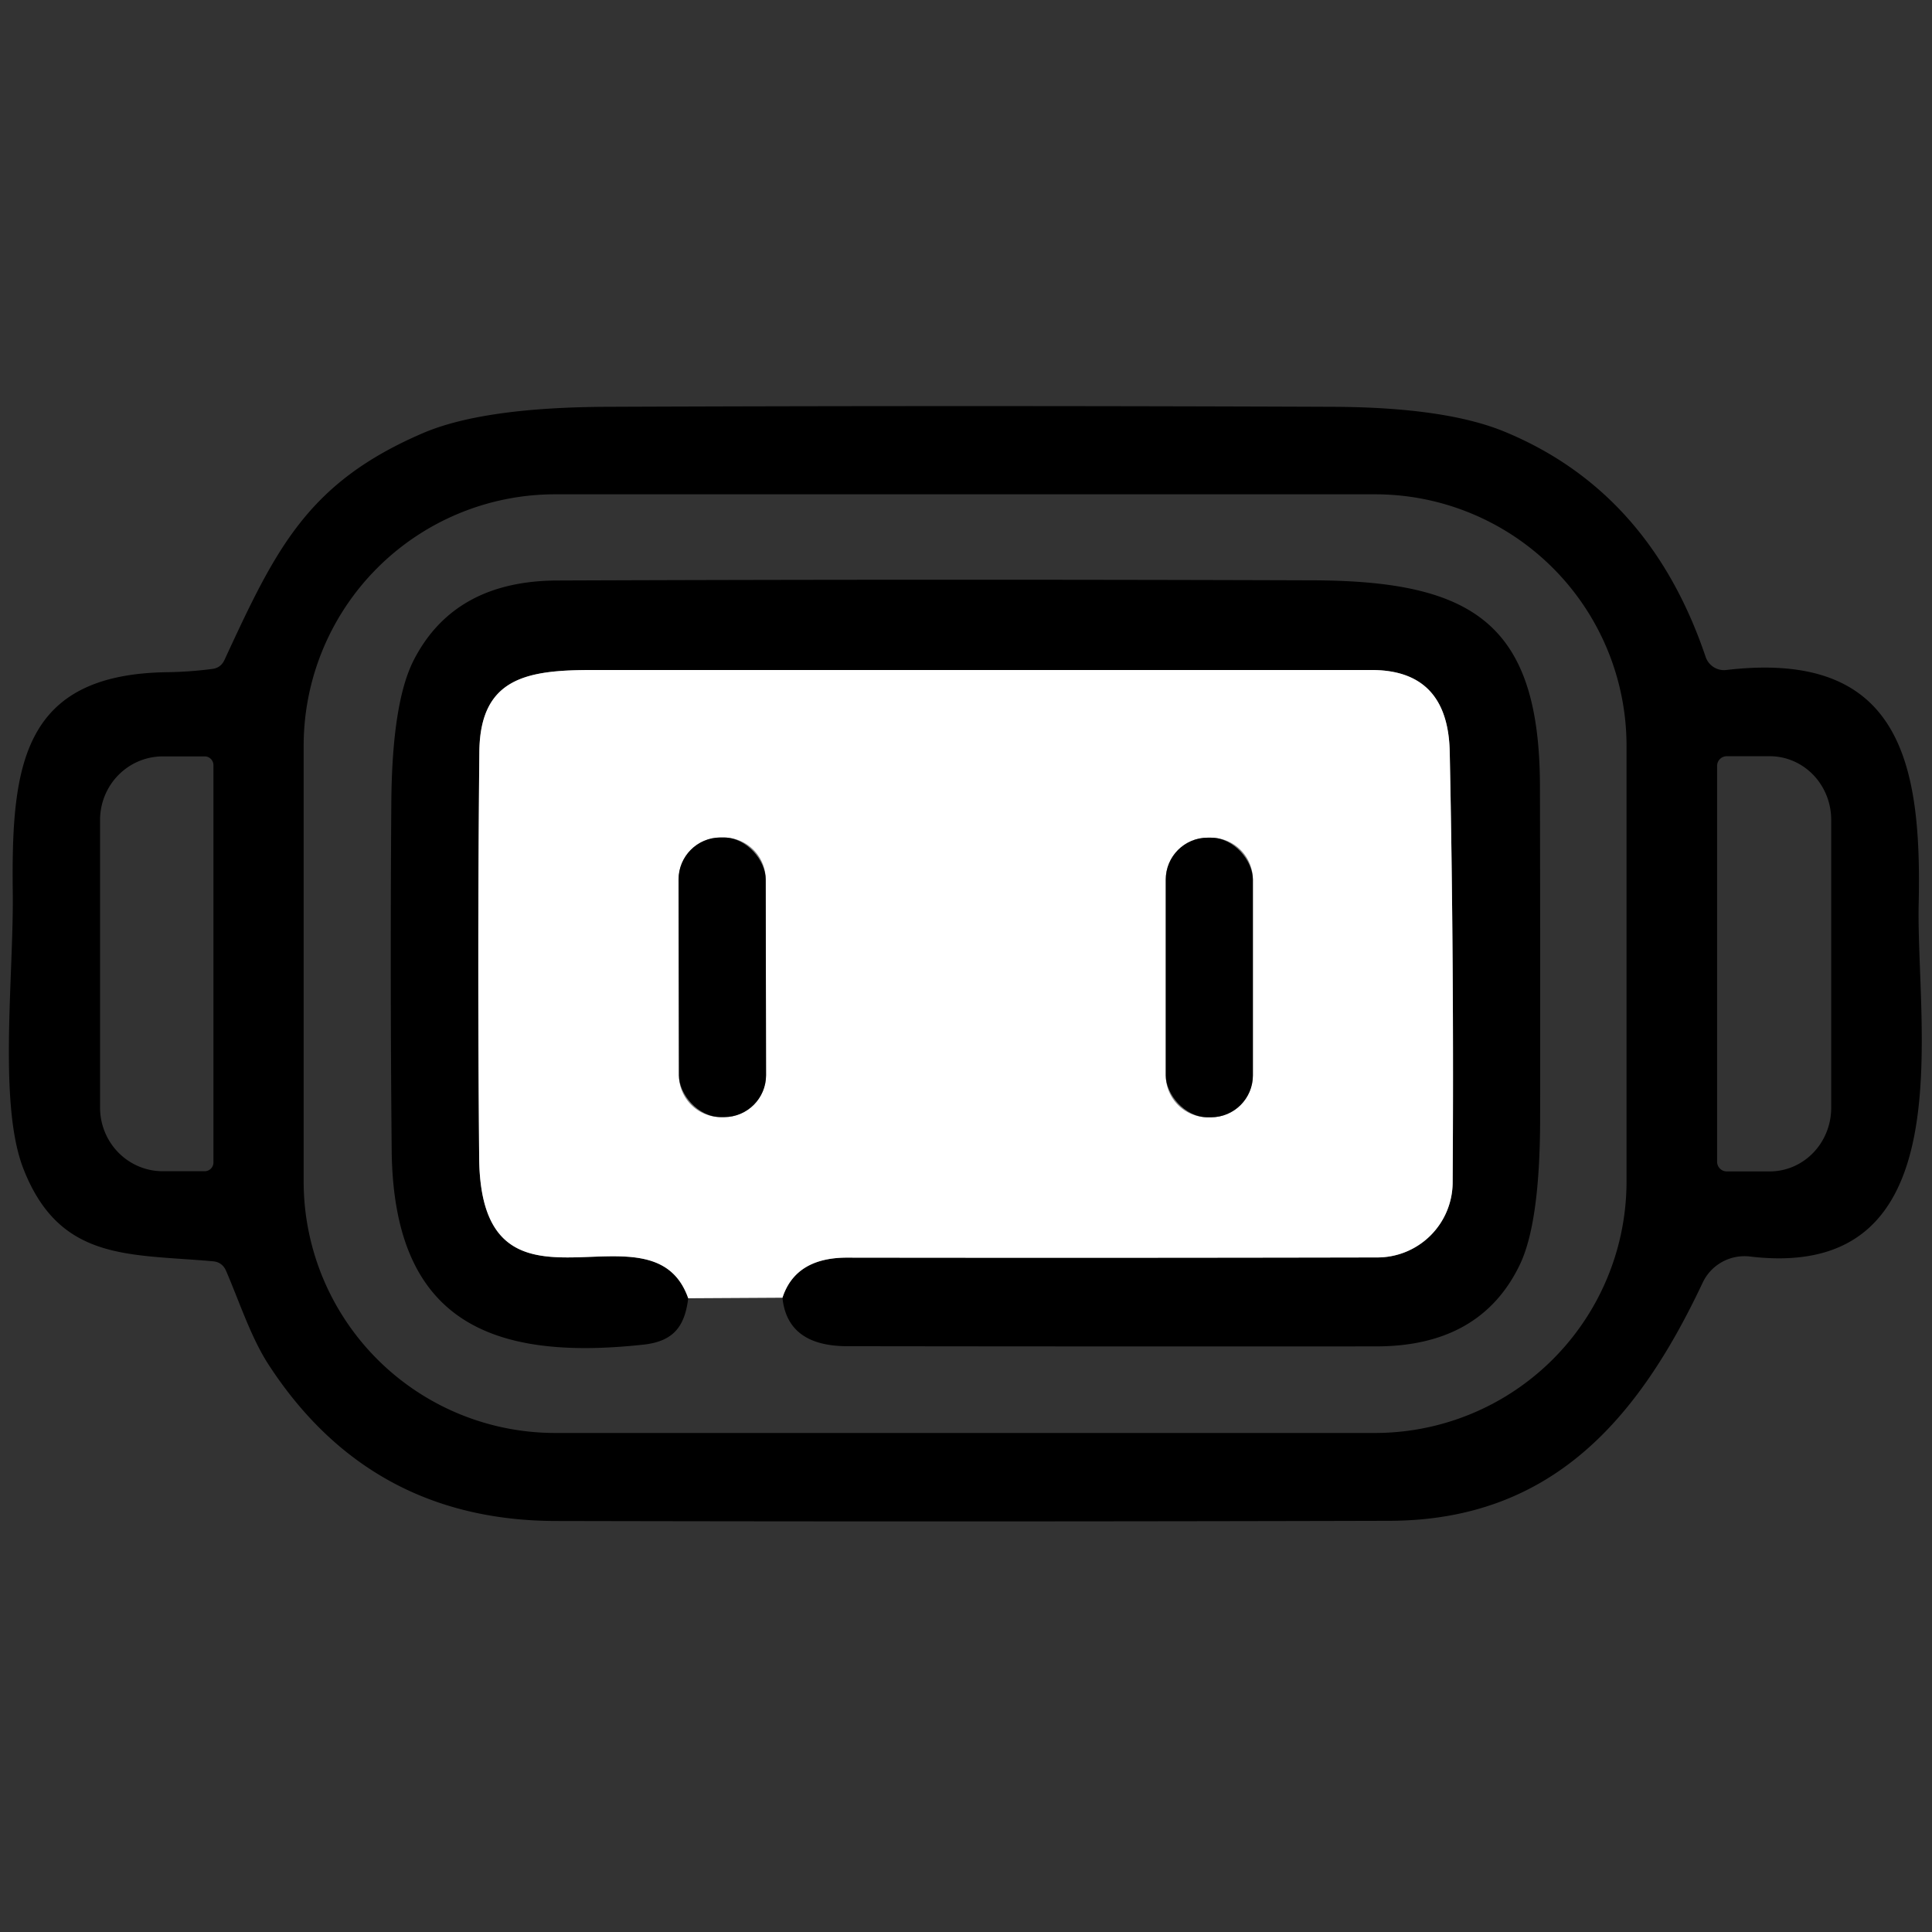
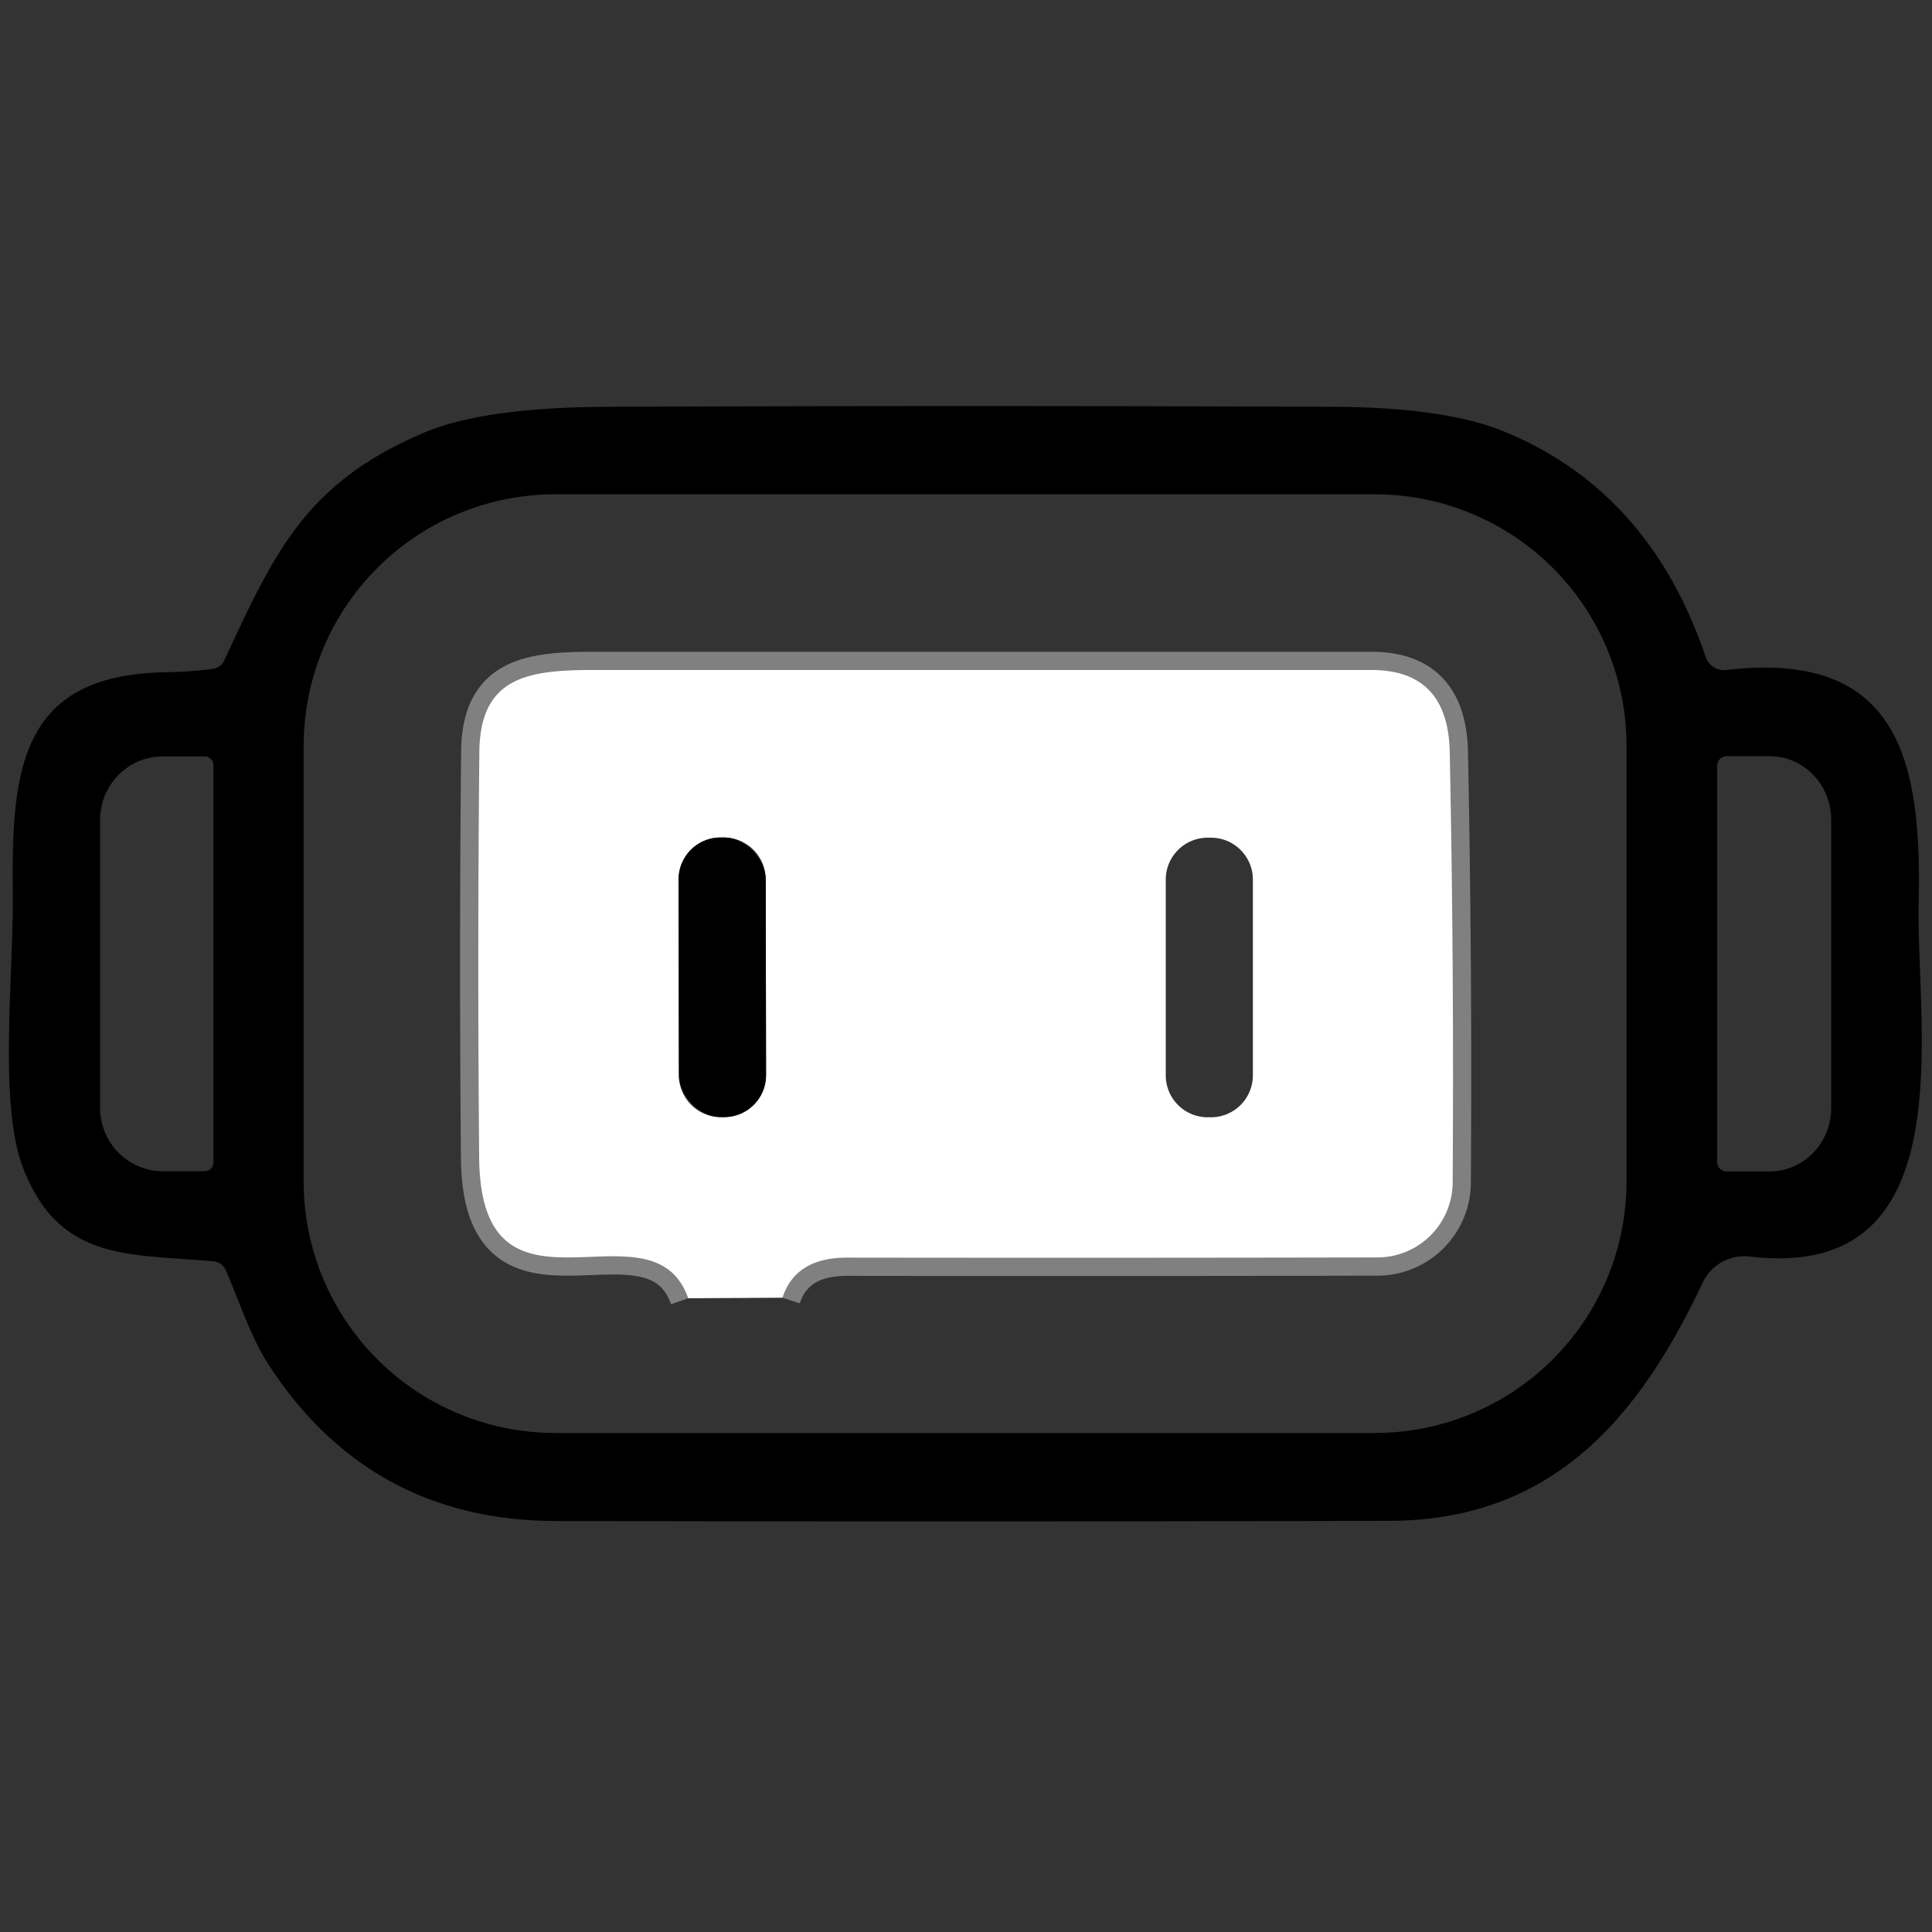
<svg xmlns="http://www.w3.org/2000/svg" version="1.1" viewBox="0.00 0.00 106.00 106.00">
  <rect x="0.00" y="0.00" width="106.00" height="106.00" fill="#333333" stroke="none" />
  <g stroke-width="2.00" fill="none" stroke-linecap="butt">
    <path stroke="#808080" vector-effect="non-scaling-stroke" d="   M 42.93 71.20   Q 43.65 68.99 46.50 69.00   Q 61.36 69.02 75.58 68.99   A 4.13 4.13 0.0 0 0 79.70 64.89   Q 79.78 52.97 79.54 41.26   Q 79.45 36.76 75.25 36.76   Q 53.91 36.76 32.55 36.76   C 28.99 36.76 26.34 37.13 26.30 41.25   Q 26.19 52.39 26.29 63.53   C 26.38 73.48 35.78 65.57 37.76 71.23" />
-     <path stroke="#808080" vector-effect="non-scaling-stroke" d="   M 42.011 48.246   A 2.30 2.30 0.0 0 0 39.707 45.95   L 39.527 45.95   A 2.30 2.30 0.0 0 0 37.231 48.254   L 37.249 58.994   A 2.30 2.30 0.0 0 0 39.553 61.29   L 39.733 61.29   A 2.30 2.30 0.0 0 0 42.029 58.986   L 42.011 48.246" />
-     <path stroke="#808080" vector-effect="non-scaling-stroke" d="   M 68.74 48.26   A 2.30 2.30 0.0 0 0 66.44 45.96   L 66.26 45.96   A 2.30 2.30 0.0 0 0 63.96 48.26   L 63.96 59.00   A 2.30 2.30 0.0 0 0 66.26 61.30   L 66.44 61.30   A 2.30 2.30 0.0 0 0 68.74 59.00   L 68.74 48.26" />
  </g>
  <path fill="#000000" d="   M 11.67 69.20   C 7.07 68.79 3.28 69.21 1.29 64.14   C -0.11 60.58 0.76 53.54 0.70 48.93   C 0.62 42.01 1.20 36.97 9.22 36.88   Q 10.44 36.86 11.66 36.70   Q 12.11 36.64 12.31 36.22   C 15.12 30.15 16.84 26.50 23.19 23.77   Q 26.49 22.35 33.29 22.32   Q 53.18 22.24 73.09 22.32   Q 79.34 22.34 82.61 23.71   Q 90.53 27.01 93.58 36.04   A 1.07 1.06 77.1 0 0 94.71 36.76   C 104.25 35.64 105.44 41.82 105.27 49.56   C 105.11 56.34 107.86 70.35 96.02 68.94   A 2.54 2.53 16.1 0 0 93.42 70.37   C 89.91 77.82 85.17 83.41 76.25 83.44   Q 53.38 83.50 30.50 83.45   Q 20.34 83.43 14.78 74.94   C 13.79 73.44 13.17 71.51 12.41 69.74   Q 12.20 69.24 11.67 69.20   Z   M 89.24 40.92   A 13.80 13.80 0.0 0 0 75.44 27.12   L 30.46 27.12   A 13.80 13.80 0.0 0 0 16.66 40.92   L 16.66 64.82   A 13.80 13.80 0.0 0 0 30.46 78.62   L 75.44 78.62   A 13.80 13.80 0.0 0 0 89.24 64.82   L 89.24 40.92   Z   M 11.71 63.78   L 11.71 41.98   A 0.48 0.48 0.0 0 0 11.23 41.50   L 8.93 41.50   A 3.49 3.44 -90.0 0 0 5.49 44.99   L 5.49 60.77   A 3.49 3.44 -90.0 0 0 8.93 64.26   L 11.23 64.26   A 0.48 0.48 0.0 0 0 11.71 63.78   Z   M 94.21 42.02   L 94.21 63.74   A 0.53 0.53 0.0 0 0 94.74 64.27   L 97.10 64.27   A 3.49 3.37 90.0 0 0 100.47 60.78   L 100.47 44.98   A 3.49 3.37 -90.0 0 0 97.10 41.49   L 94.74 41.49   A 0.53 0.53 0.0 0 0 94.21 42.02   Z" />
-   <path fill="#000000" d="   M 42.93 71.20   Q 43.65 68.99 46.50 69.00   Q 61.36 69.02 75.58 68.99   A 4.13 4.13 0.0 0 0 79.70 64.89   Q 79.78 52.97 79.54 41.26   Q 79.45 36.76 75.25 36.76   Q 53.91 36.76 32.55 36.76   C 28.99 36.76 26.34 37.13 26.30 41.25   Q 26.19 52.39 26.29 63.53   C 26.38 73.48 35.78 65.57 37.76 71.23   C 37.57 72.76 36.97 73.58 35.34 73.77   C 26.87 74.70 21.58 72.44 21.49 63.10   Q 21.40 53.58 21.47 44.06   Q 21.51 38.46 22.74 36.14   Q 24.98 31.87 30.57 31.85   Q 51.29 31.77 72.03 31.84   C 80.82 31.87 84.47 34.21 84.49 43.13   Q 84.51 52.27 84.50 61.40   Q 84.49 67.13 83.37 69.42   Q 81.21 73.87 75.50 73.87   Q 61.00 73.88 46.50 73.86   Q 43.20 73.86 42.93 71.20   Z" />
  <path fill="#ffffff" d="   M 42.93 71.20   L 37.76 71.23   C 35.78 65.57 26.38 73.48 26.29 63.53   Q 26.19 52.39 26.30 41.25   C 26.34 37.13 28.99 36.76 32.55 36.76   Q 53.91 36.76 75.25 36.76   Q 79.45 36.76 79.54 41.26   Q 79.78 52.97 79.70 64.89   A 4.13 4.13 0.0 0 1 75.58 68.99   Q 61.36 69.02 46.50 69.00   Q 43.65 68.99 42.93 71.20   Z   M 42.011 48.246   A 2.30 2.30 0.0 0 0 39.707 45.95   L 39.527 45.95   A 2.30 2.30 0.0 0 0 37.231 48.254   L 37.249 58.994   A 2.30 2.30 0.0 0 0 39.553 61.29   L 39.733 61.29   A 2.30 2.30 0.0 0 0 42.029 58.986   L 42.011 48.246   Z   M 68.74 48.26   A 2.30 2.30 0.0 0 0 66.44 45.96   L 66.26 45.96   A 2.30 2.30 0.0 0 0 63.96 48.26   L 63.96 59.00   A 2.30 2.30 0.0 0 0 66.26 61.30   L 66.44 61.30   A 2.30 2.30 0.0 0 0 68.74 59.00   L 68.74 48.26   Z" />
  <rect fill="#000000" x="-2.39" y="-7.67" transform="translate(39.63,53.62) rotate(-0.1)" width="4.78" height="15.34" rx="2.30" />
-   <rect fill="#000000" x="63.96" y="45.96" width="4.78" height="15.34" rx="2.30" />
</svg>